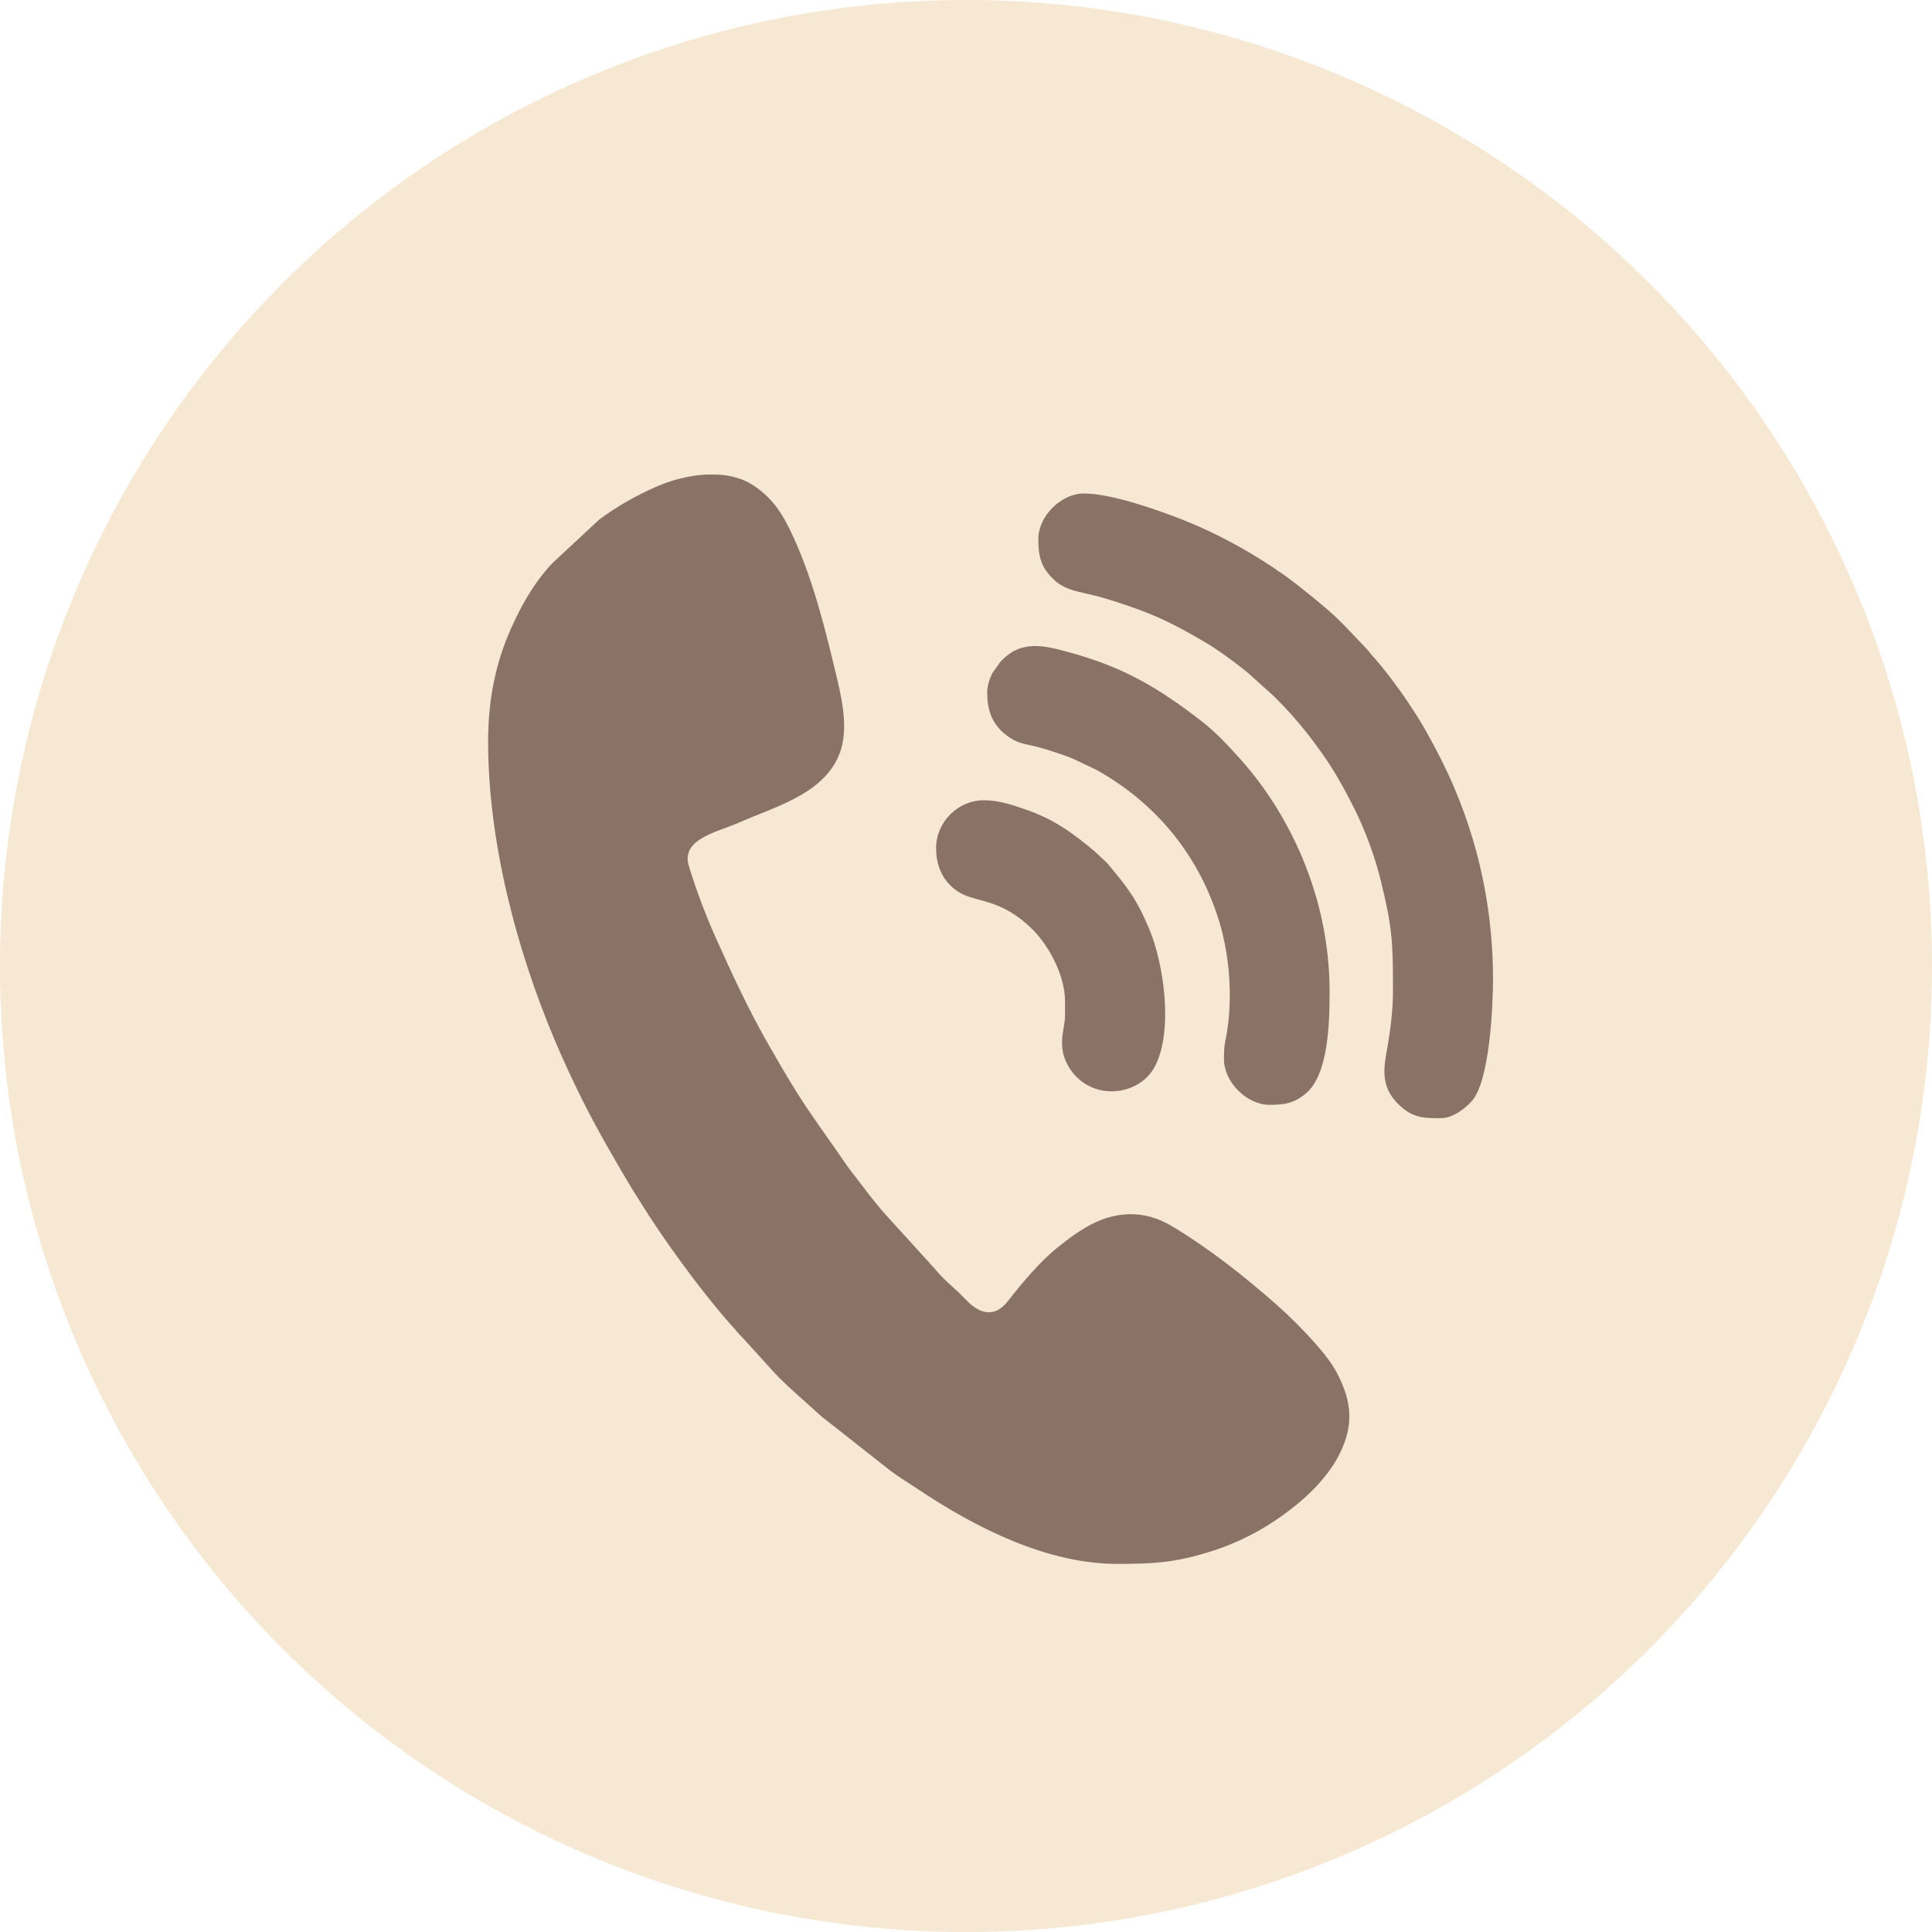
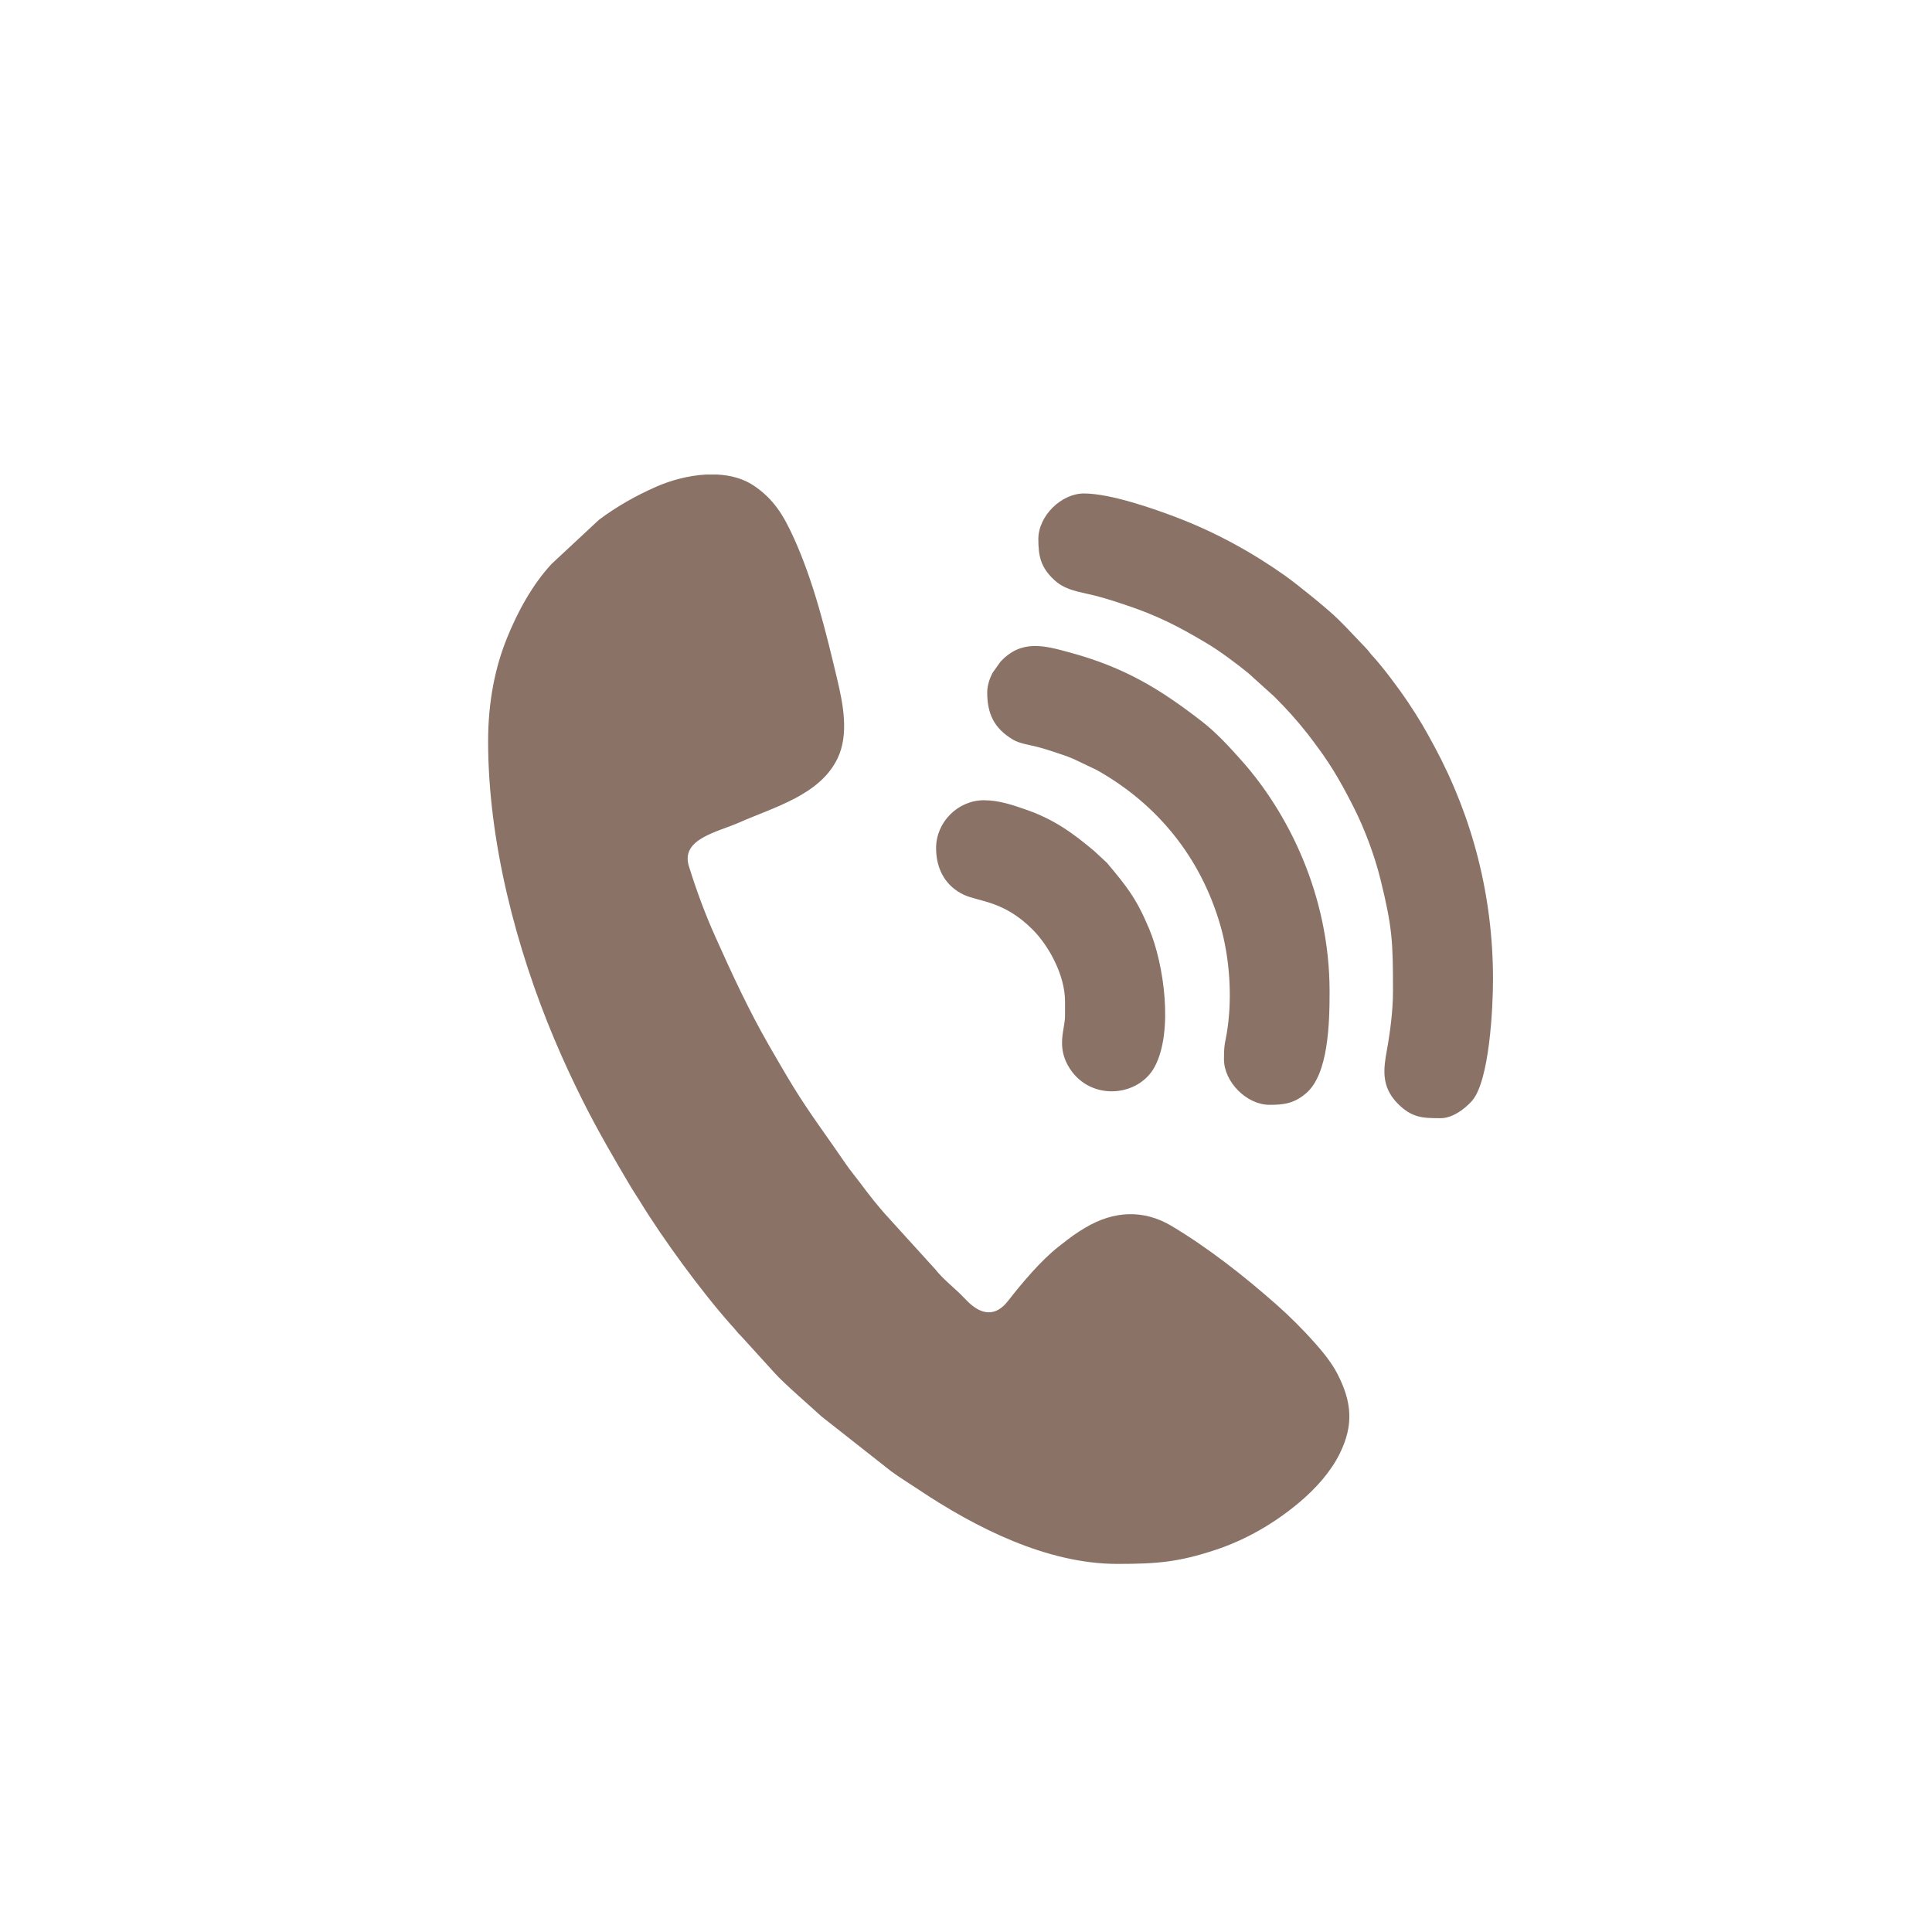
<svg xmlns="http://www.w3.org/2000/svg" xml:space="preserve" width="33mm" height="33mm" version="1.1" shape-rendering="geometricPrecision" text-rendering="geometricPrecision" image-rendering="optimizeQuality" fill-rule="evenodd" clip-rule="evenodd" viewBox="0 0 52266 52266">
  <g id="Слой_x0020_1">
    <g id="_1421170942224">
-       <circle fill="#F6E8D2" cx="26133" cy="26133" r="26133" />
      <path fill="#8A7266" d="M13205 20055c0,2714 763,5609 1787,8047 248,589 496,1120 769,1667 406,811 850,1574 1314,2355 81,137 147,228 233,368 608,998 1660,2442 2476,3358 63,71 76,78 140,160 57,74 88,92 145,157l887 976c242,275 997,924 1264,1173l1884 1483c242,177 496,332 739,494 1554,1039 3482,2015 5383,2015 1076,0 1655,-48 2657,-379 828,-274 1601,-725 2266,-1284 431,-362 843,-814 1091,-1314 386,-775 334,-1403 -60,-2166 -150,-291 -377,-572 -594,-818 -314,-356 -697,-739 -1053,-1053 -883,-778 -1824,-1520 -2835,-2126 -762,-456 -1567,-412 -2332,41 -191,113 -313,198 -485,327 -91,68 -146,114 -237,184 -487,382 -990,982 -1378,1479 -344,440 -733,365 -1092,5 -77,-77 -132,-136 -210,-212 -224,-214 -469,-410 -665,-657l-1245 -1371c-284,-305 -548,-646 -797,-979 -131,-176 -252,-317 -375,-496 -483,-711 -968,-1350 -1424,-2094 -120,-196 -208,-345 -326,-546 -114,-194 -211,-363 -320,-552 -551,-955 -1010,-1950 -1462,-2959 -279,-624 -509,-1247 -713,-1903 -231,-742 773,-924 1364,-1185 940,-416 2180,-740 2657,-1733 313,-650 151,-1468 -10,-2145 -305,-1282 -628,-2616 -1173,-3819 -274,-604 -538,-1048 -1082,-1414 -286,-193 -629,-282 -986,-301l-298 0c-486,24 -975,161 -1362,332 -545,240 -1065,534 -1543,892l-1277 1189c-528,567 -932,1313 -1219,2029 -313,781 -503,1696 -503,2775zm12119 2887c0,607 286,1047 751,1264 419,194 1074,155 1858,939 446,446 879,1242 879,1947l0 391c0,366 -251,845 133,1431 580,883 1859,756 2294,-57 507,-950 254,-2771 -154,-3737 -351,-833 -607,-1142 -1139,-1778l-343 -318c-570,-481 -1088,-857 -1832,-1116 -362,-126 -737,-259 -1154,-259 -703,0 -1293,590 -1293,1293zm1383 -4210c0,579 189,970 685,1270 191,116 431,142 669,203 237,61 459,139 688,215 96,32 210,74 304,117l611 291c1653,925 2819,2374 3348,4200 247,854 325,1889 196,2791 -58,411 -96,368 -96,837 0,617 616,1233 1234,1233 400,0 665,-42 983,-309 611,-513 640,-1913 640,-2758 0,-2629 -1140,-4854 -2382,-6248 -331,-372 -681,-754 -1076,-1060 -1145,-887 -2095,-1459 -3554,-1858 -704,-193 -1329,-370 -1899,255l-211 299c-70,136 -140,332 -140,522zm1383 -4150c0,460 63,767 429,1106 247,230 517,294 912,381 367,79 673,182 1002,291 867,289 1419,570 2208,1039 361,215 819,558 1137,818l695 628c347,347 602,628 908,1017 109,138 181,240 283,378 396,536 677,1043 977,1640 277,551 547,1269 705,1910 326,1316 338,1705 338,3032 0,514 -76,1095 -164,1581 -89,496 -164,976 275,1434 395,410 701,413 1182,413 308,0 630,-233 835,-458 484,-527 578,-2541 578,-3301 0,-2238 -546,-4367 -1584,-6295 -259,-481 -397,-720 -707,-1187 -248,-372 -694,-970 -979,-1277 -72,-77 -88,-118 -165,-196l-557 -585c-68,-68 -113,-114 -180,-181 -288,-289 -1148,-981 -1452,-1195 -897,-635 -1879,-1174 -2934,-1577 -630,-241 -1799,-648 -2508,-648 -618,0 -1234,612 -1234,1232z" />
    </g>
  </g>
</svg>